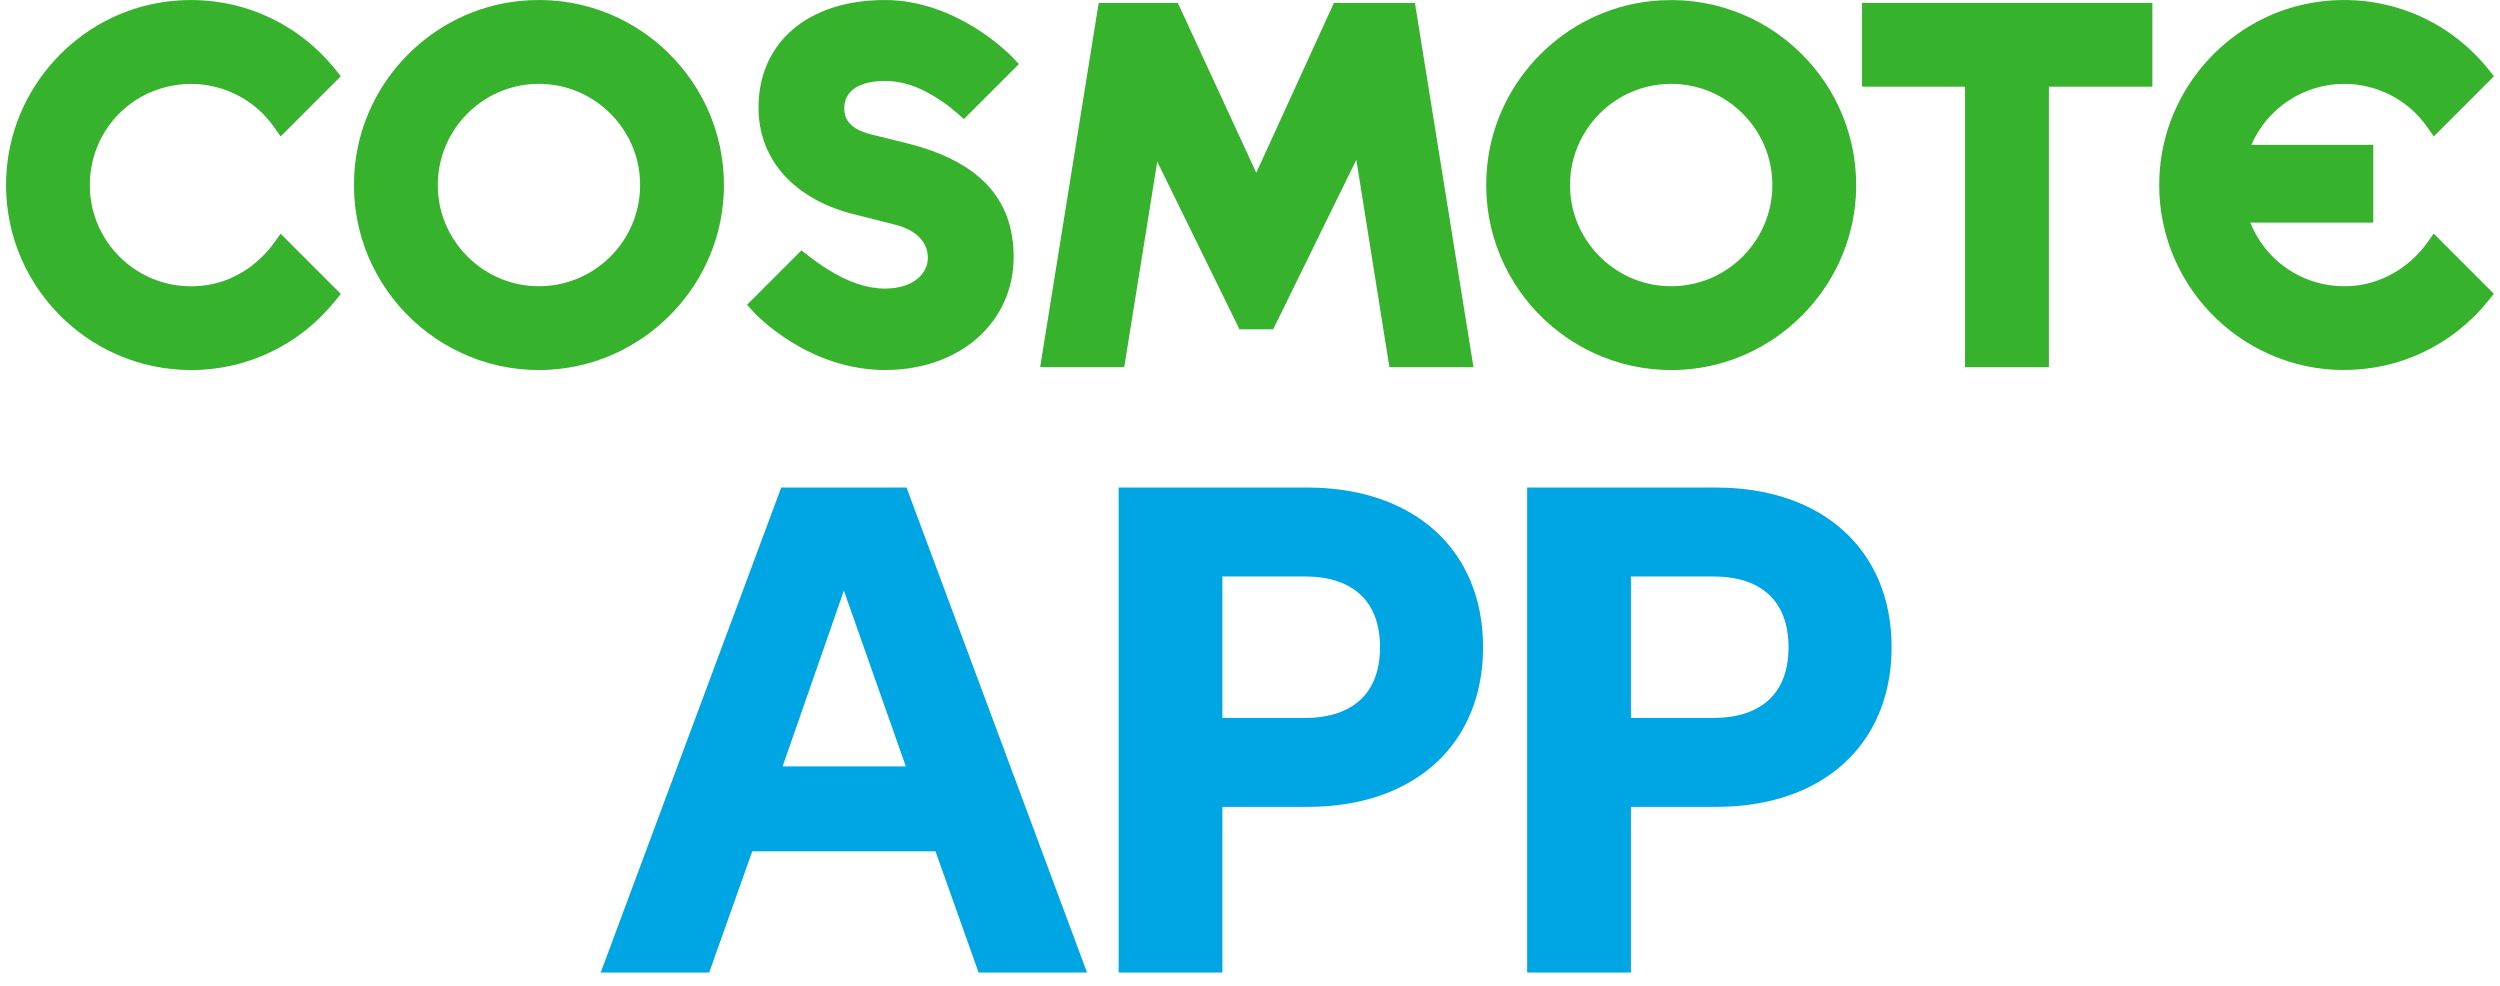
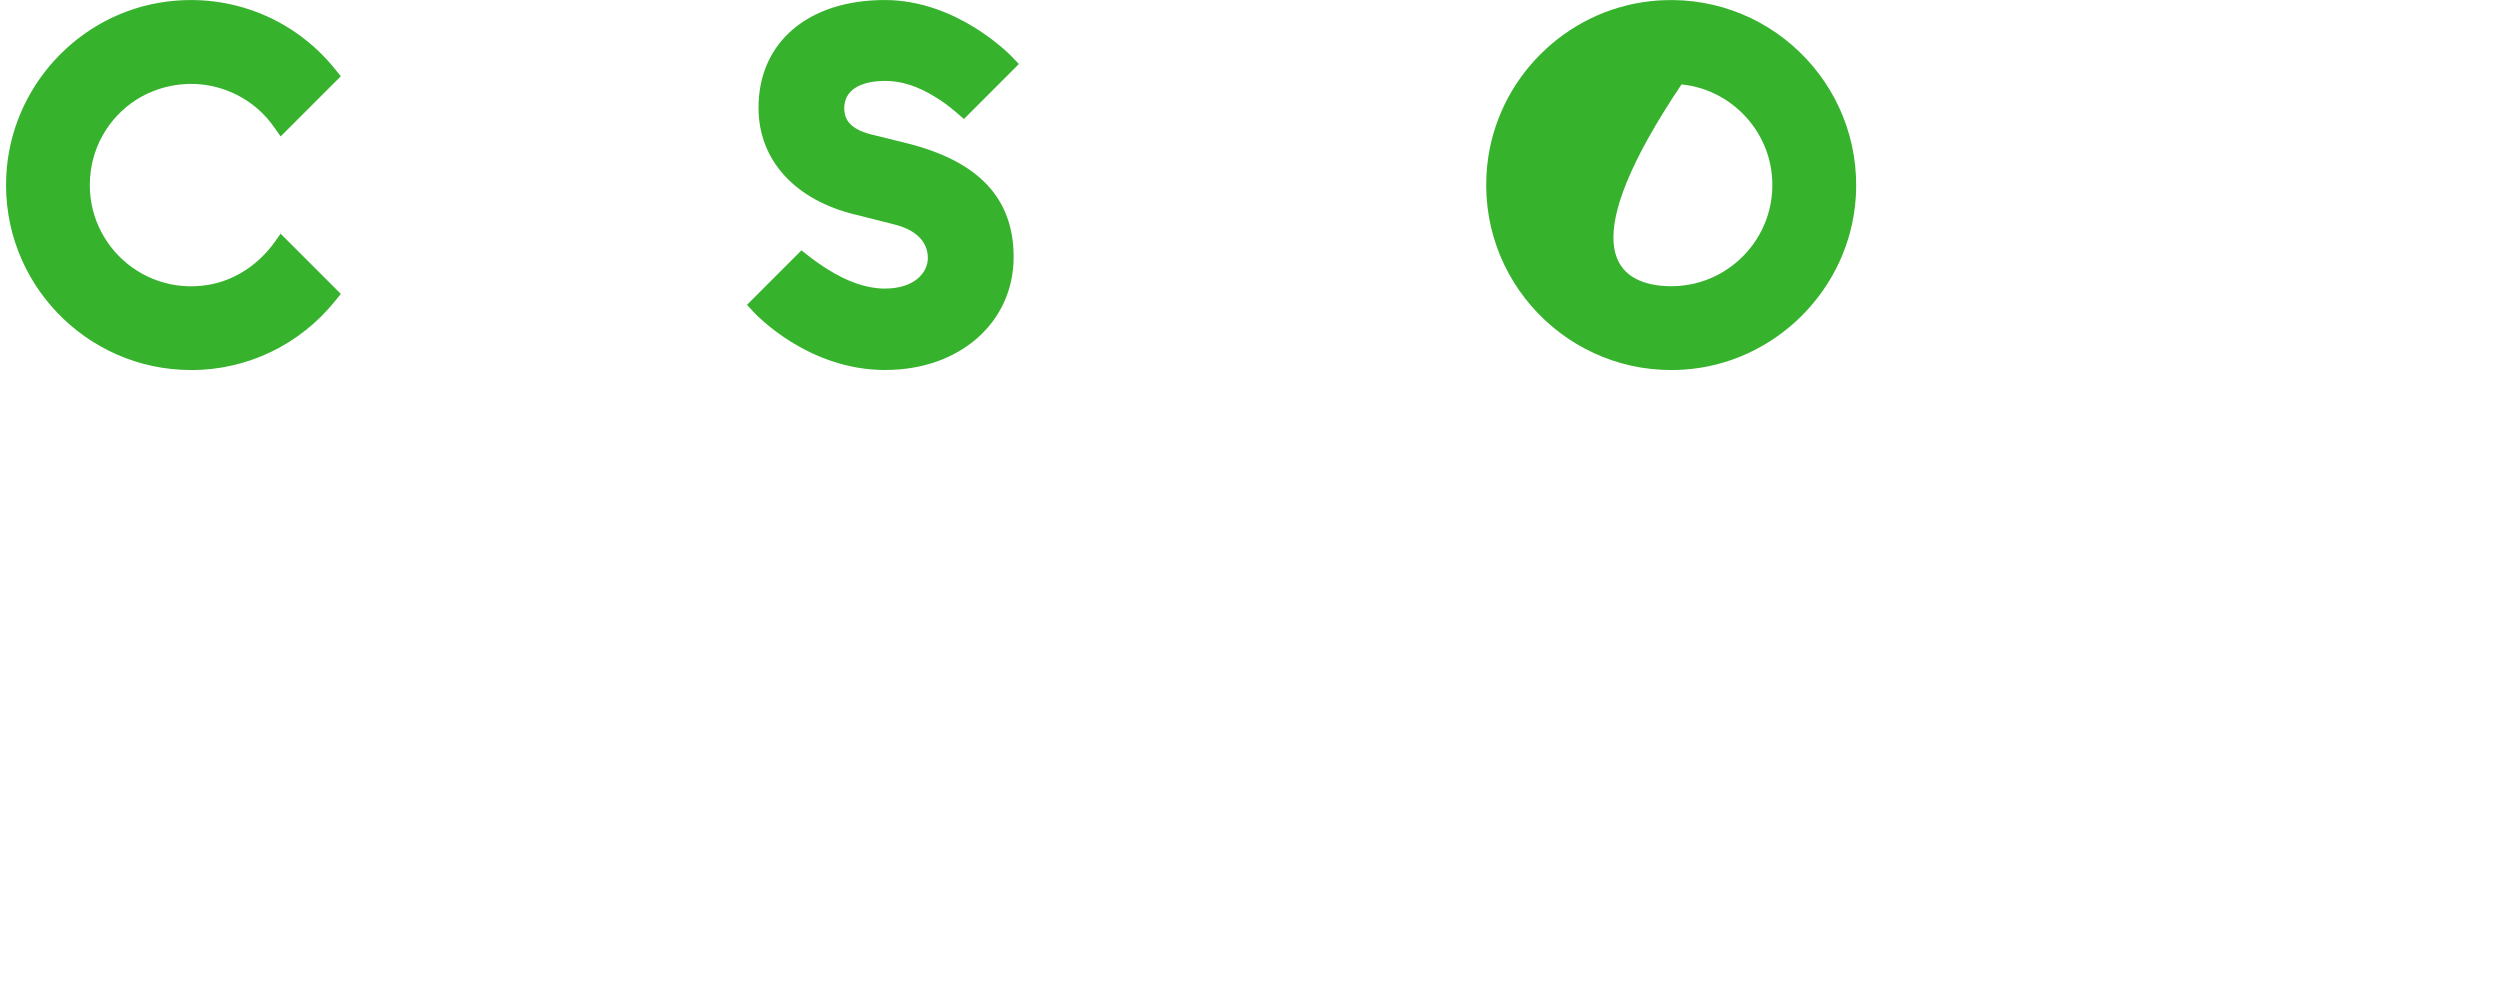
<svg xmlns="http://www.w3.org/2000/svg" width="180" height="71" viewBox="0 0 180 71" fill="none">
-   <path d="M39.675 26.616C31.456 27.14 24.684 20.161 25.561 11.88C26.218 5.698 31.183 0.734 37.356 0.077C45.641 -0.801 52.62 5.967 52.096 14.191C51.672 20.813 46.297 26.188 39.675 26.611V26.616ZM39.551 6.073C34.948 5.615 31.099 9.468 31.558 14.067C31.897 17.475 34.653 20.227 38.057 20.571C42.66 21.034 46.514 17.175 46.05 12.577C45.711 9.168 42.955 6.417 39.547 6.078L39.551 6.073Z" fill="#36B22D" />
-   <path d="M121.196 26.616C112.978 27.14 106.205 20.161 107.083 11.88C107.735 5.703 112.7 0.738 118.877 0.081C127.162 -0.796 134.142 5.972 133.617 14.195C133.194 20.817 127.819 26.192 121.196 26.616ZM121.073 6.073C116.47 5.615 112.62 9.468 113.079 14.067C113.419 17.475 116.174 20.227 119.578 20.571C124.181 21.034 128.035 17.175 127.572 12.577C127.233 9.168 124.477 6.417 121.068 6.078L121.073 6.073Z" fill="#36B22D" />
-   <path d="M141.483 26.435V6.241H134.067V0.209H154.971V6.241H147.519V26.435H141.483Z" fill="#36B22D" />
-   <path d="M100.037 26.435L97.656 11.505L91.668 23.71H89.243L83.322 11.638L80.945 26.435H74.891L79.106 0.209H84.803L90.451 12.44L96.042 0.209H101.875L106.09 26.435H100.037Z" fill="#36B22D" />
+   <path d="M121.196 26.616C112.978 27.14 106.205 20.161 107.083 11.88C107.735 5.703 112.7 0.738 118.877 0.081C127.162 -0.796 134.142 5.972 133.617 14.195C133.194 20.817 127.819 26.192 121.196 26.616ZM121.073 6.073C113.419 17.475 116.174 20.227 119.578 20.571C124.181 21.034 128.035 17.175 127.572 12.577C127.233 9.168 124.477 6.417 121.068 6.078L121.073 6.073Z" fill="#36B22D" />
  <path d="M13.753 26.642C6.192 26.642 0.08 20.306 0.451 12.665C0.755 6.294 5.64 0.954 11.968 0.121C16.659 -0.497 21.196 1.351 24.115 4.966L24.538 5.491L20.208 9.821L19.692 9.098C17.819 6.461 14.309 5.288 11.05 6.554C8.758 7.444 7.06 9.495 6.602 11.911C5.64 16.964 9.944 21.342 14.983 20.513C16.928 20.191 18.634 19.027 19.781 17.422L20.204 16.827L24.538 21.161L24.115 21.686C21.566 24.839 17.792 26.646 13.753 26.646V26.642Z" fill="#36B22D" />
-   <path d="M168.78 26.642C161.218 26.642 155.112 20.31 155.478 12.669C155.782 6.298 160.667 0.954 166.99 0.121C171.686 -0.501 176.223 1.347 179.142 4.962L179.565 5.487L175.235 9.817L174.719 9.093C173.361 7.18 171.139 6.038 168.78 6.038C165.852 6.038 163.233 7.802 162.096 10.43H170.875V16.025H162.021C163.233 19.067 166.368 21.003 169.785 20.54C171.823 20.262 173.621 19.08 174.812 17.405L175.226 16.818L179.561 21.153L179.137 21.677C176.589 24.83 172.815 26.638 168.776 26.638L168.78 26.642Z" fill="#36B22D" />
  <path d="M63.745 26.642C58.163 26.642 54.428 22.643 54.269 22.475L53.784 21.946L57.704 18.026L58.229 18.436C58.674 18.785 59.128 19.102 59.574 19.38C61.046 20.31 62.435 20.778 63.709 20.778C65.835 20.778 66.805 19.636 66.805 18.573C66.805 17.387 65.923 16.523 64.327 16.144L61.602 15.456C57.228 14.402 54.613 11.523 54.613 7.757C54.613 3.044 58.185 0.002 63.709 0.002C68.895 0.002 72.695 3.917 72.854 4.08L73.361 4.609L69.402 8.569L68.873 8.11C68.339 7.647 67.788 7.246 67.241 6.924C66.02 6.183 64.878 5.826 63.745 5.826C61.862 5.826 60.786 6.541 60.786 7.788C60.786 8.388 60.984 9.235 62.695 9.671L65.336 10.324C70.482 11.62 72.982 14.296 72.982 18.503C72.982 23.216 69.097 26.638 63.749 26.638L63.745 26.642Z" fill="#36B22D" />
-   <path d="M43.25 70.024L56.249 35.103H65.27L78.268 70.024H70.459L67.355 61.294H54.163L51.059 70.024H43.25ZM56.346 55.183H65.221L60.759 42.524L56.346 55.183ZM80.542 70.024V35.103H94.123C101.834 35.103 106.781 39.614 106.781 46.598C106.781 53.582 101.834 58.093 94.171 58.093H88.011V70.024H80.542ZM88.011 51.691H93.929C97.421 51.691 99.361 49.896 99.361 46.598C99.361 43.3 97.421 41.505 93.929 41.505H88.011V51.691ZM109.956 70.024V35.103H123.536C131.247 35.103 136.195 39.614 136.195 46.598C136.195 53.582 131.247 58.093 123.584 58.093H117.425V70.024H109.956ZM117.425 51.691H123.342C126.834 51.691 128.774 49.896 128.774 46.598C128.774 43.3 126.834 41.505 123.342 41.505H117.425V51.691Z" fill="#00A5E3" />
</svg>